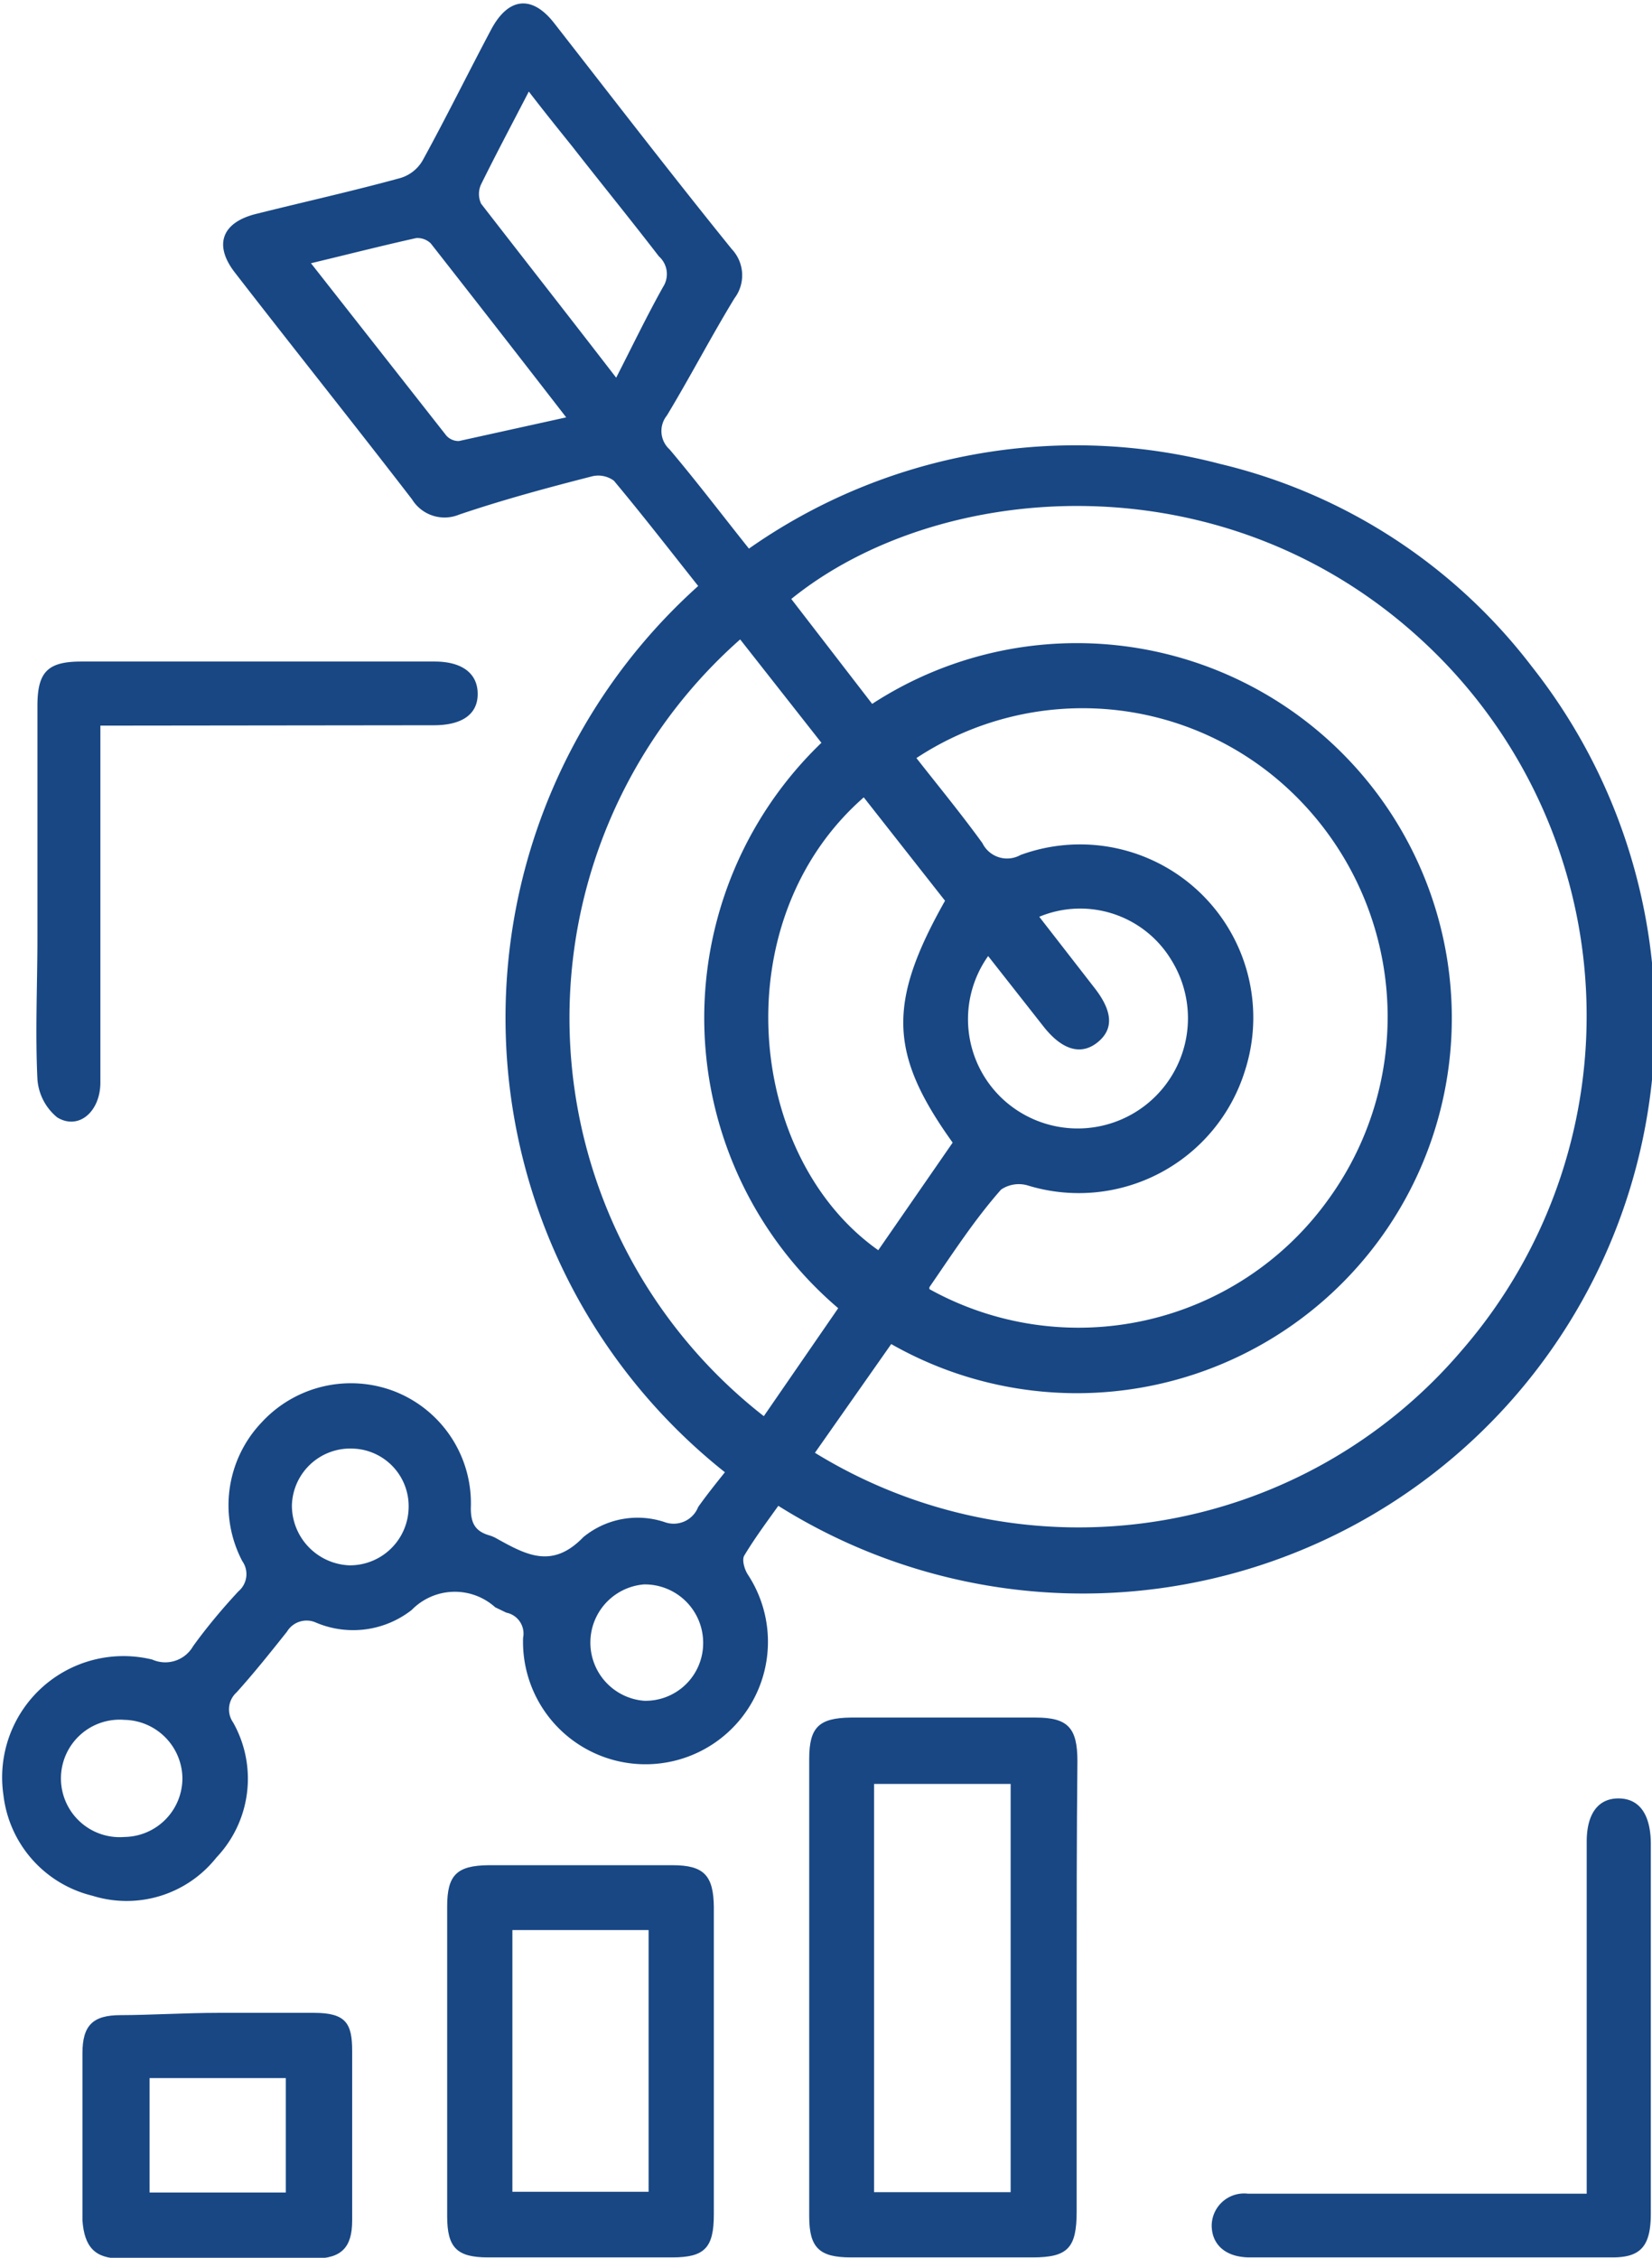
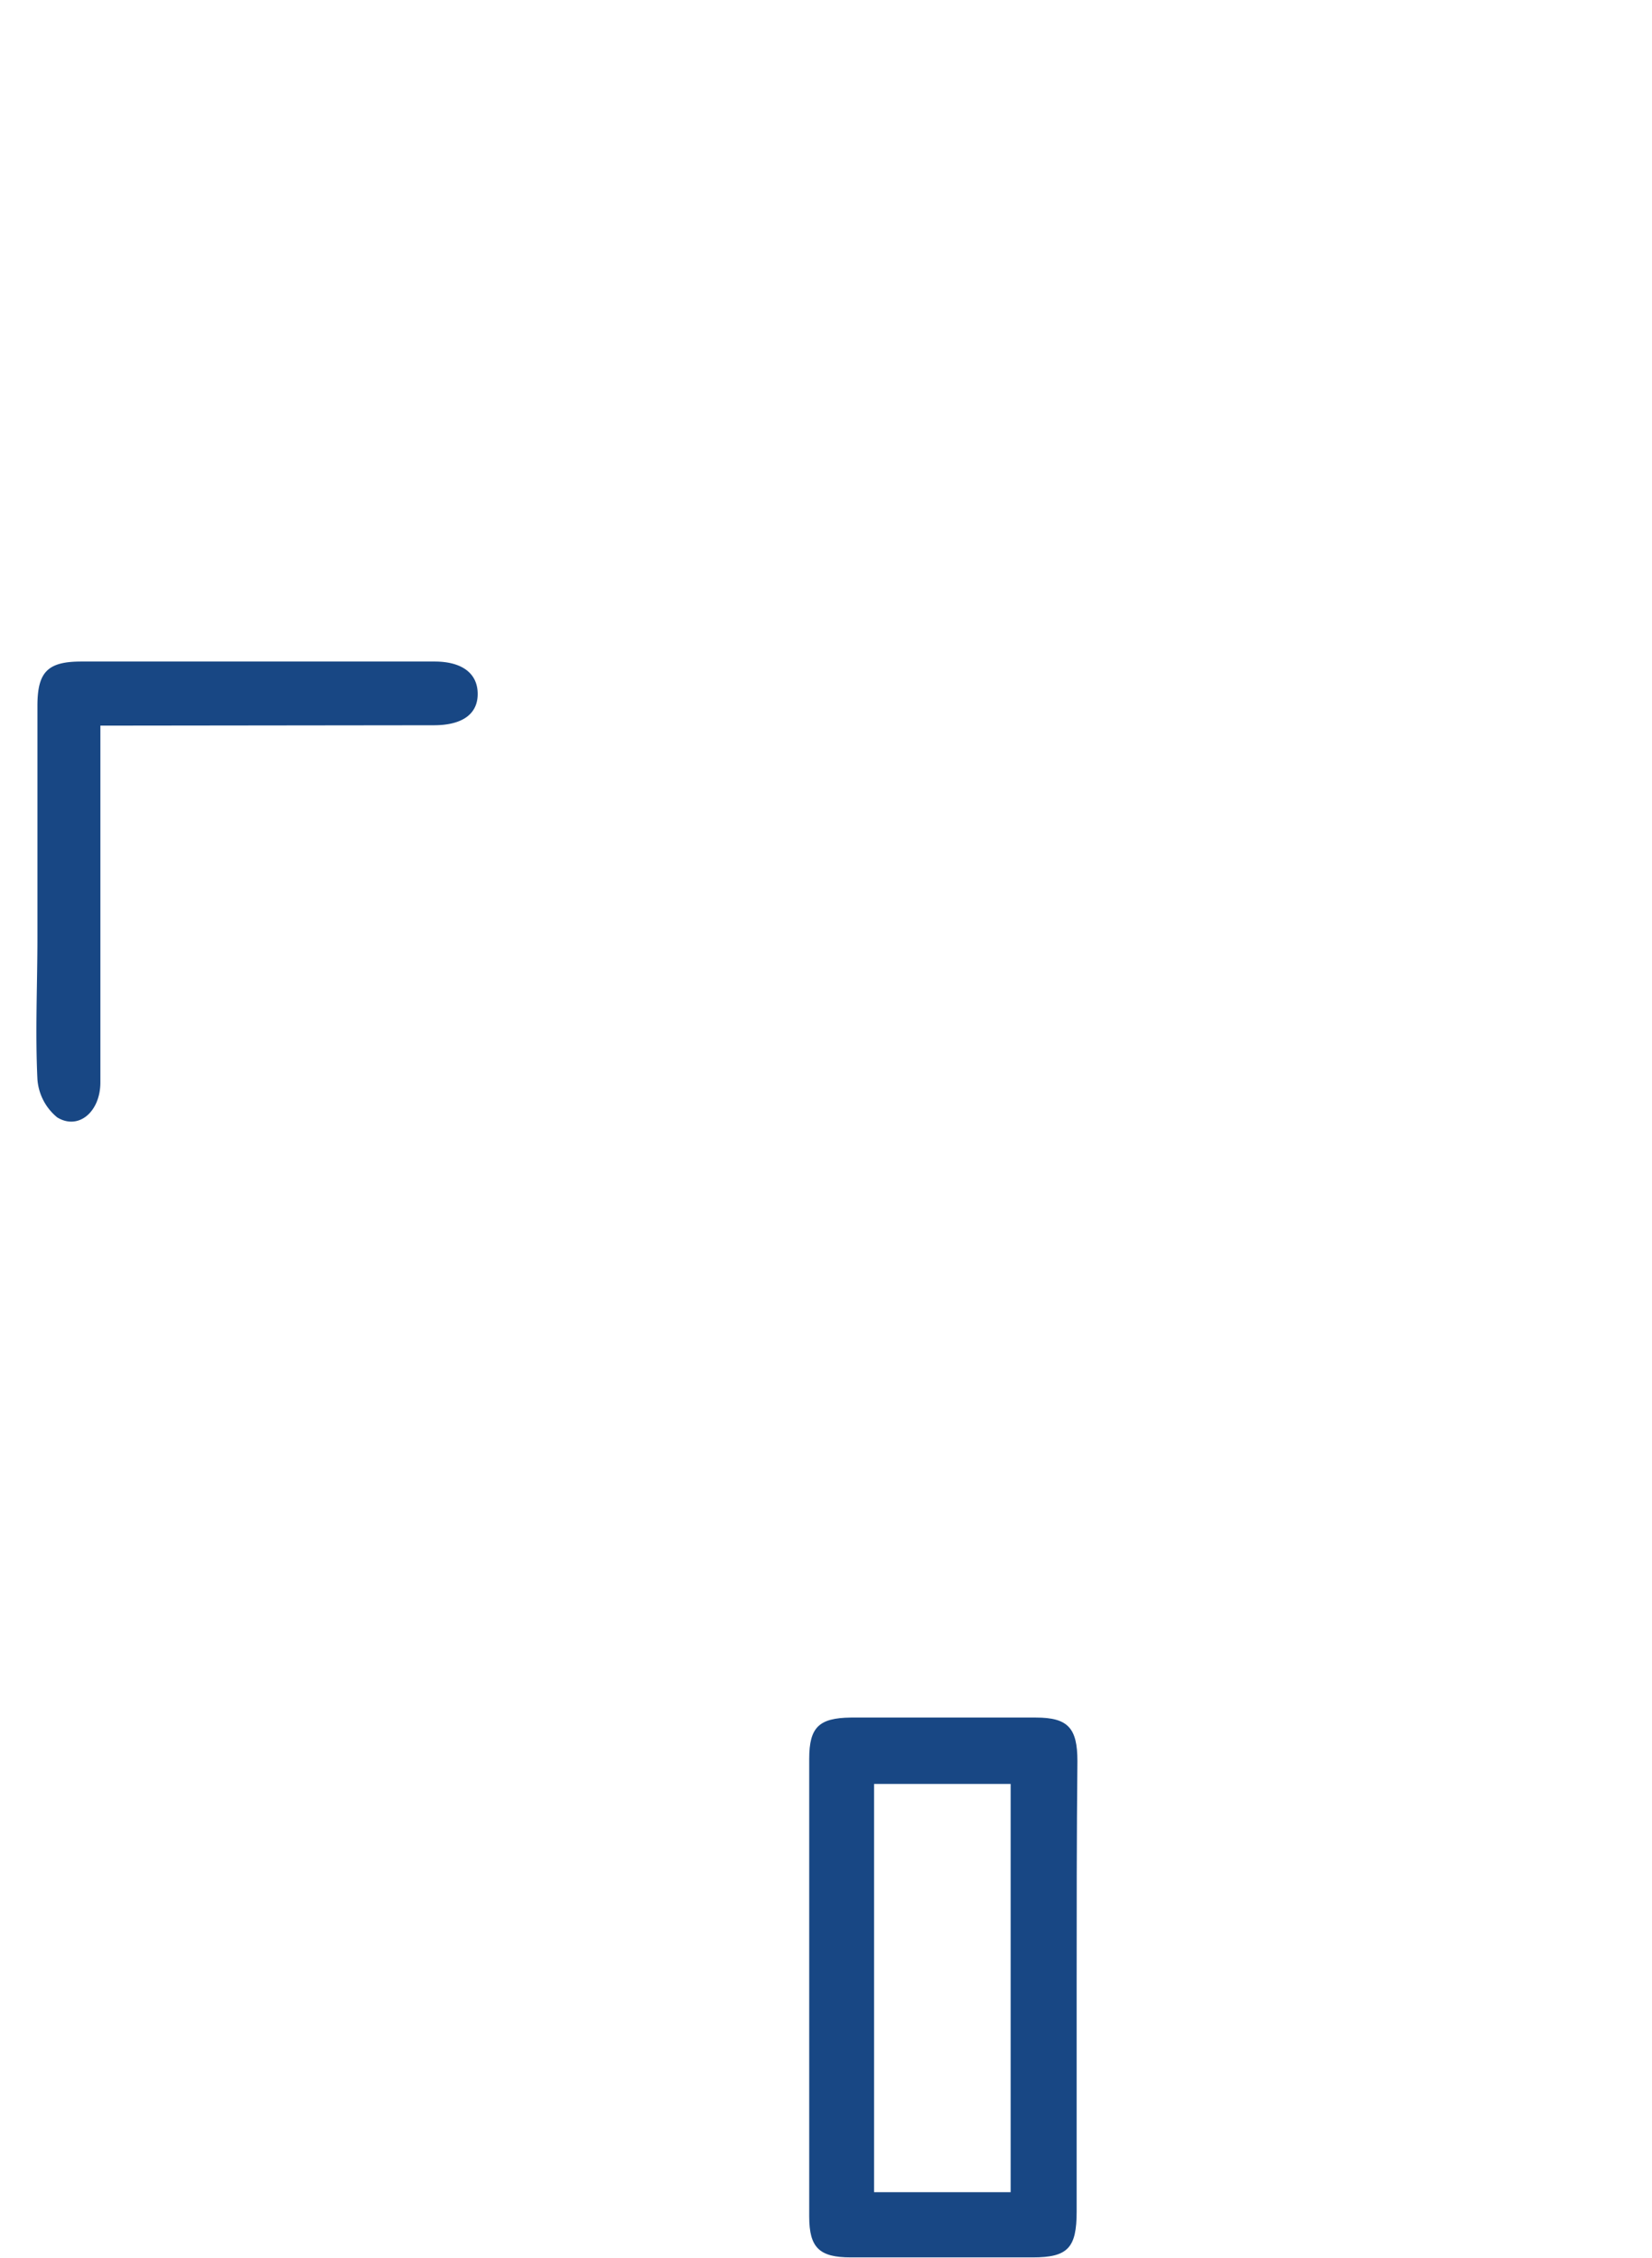
<svg xmlns="http://www.w3.org/2000/svg" id="Layer_1" data-name="Layer 1" width="0.6in" height="0.82in" viewBox="0 0 43.24 59.18">
  <defs>
    <style>.cls-1{fill:#184784;}</style>
  </defs>
-   <path class="cls-1" d="M29.85,39a15.21,15.21,0,0,1-.7-23.23c-.73-.92-1.45-1.85-2.21-2.76a.69.69,0,0,0-.59-.11c-1.17.3-2.32.61-3.47,1a1,1,0,0,1-1.23-.4c-1.54-2-3.1-3.95-4.64-5.94-.57-.73-.35-1.33.58-1.55,1.24-.31,2.5-.59,3.74-.93a1,1,0,0,0,.6-.47c.62-1.13,1.19-2.29,1.79-3.42.45-.85,1.07-.92,1.65-.18,1.56,2,3.1,4,4.66,5.93a1,1,0,0,1,.07,1.29c-.61,1-1.16,2.06-1.77,3.07a.65.65,0,0,0,.07.89c.71.84,1.37,1.71,2.08,2.6a14.91,14.91,0,0,1,12.35-2.22A14.51,14.51,0,0,1,51,17.88a15,15,0,0,1-19.75,22c-.3.42-.62.85-.89,1.3-.07.11,0,.36.09.5a3.21,3.21,0,1,1-5.89,1.66.56.56,0,0,0-.44-.66l-.29-.14a1.58,1.58,0,0,0-2.19.07,2.49,2.49,0,0,1-2.51.33.6.6,0,0,0-.76.24c-.43.54-.86,1.08-1.32,1.59a.6.6,0,0,0-.09.79,3,3,0,0,1-.44,3.54,3,3,0,0,1-3.25,1,3.08,3.08,0,0,1-2.33-2.63,3.18,3.18,0,0,1,3.9-3.56.84.84,0,0,0,1.07-.35c.36-.5.78-1,1.19-1.44a.59.59,0,0,0,.1-.79,3.15,3.15,0,0,1,.51-3.64,3.18,3.18,0,0,1,3.48-.81,3.15,3.15,0,0,1,2,3.06c0,.39.11.6.47.71a.94.94,0,0,1,.23.1c.76.42,1.44.79,2.25-.05a2.24,2.24,0,0,1,2.14-.39.69.69,0,0,0,.87-.4C29.37,39.6,29.61,39.3,29.85,39Zm3.86-20.14a9.83,9.83,0,1,1,.5,16.78l-2,2.85A13.19,13.19,0,0,0,49.17,35.8a13.38,13.38,0,0,0-1-18.56C42.92,12.35,35.43,13,31.59,16.11Zm1.5,15.34a8.06,8.06,0,0,0,10.45-2.34,8.15,8.15,0,0,0-1-10.73,7.92,7.92,0,0,0-9.79-.85c.58.74,1.18,1.47,1.73,2.23a.72.72,0,0,0,1,.31,4.54,4.54,0,0,1,5.88,5.66,4.56,4.56,0,0,1-5.7,3,.83.83,0,0,0-.69.11C36.4,32.37,35.83,33.25,35.21,34.15Zm-2.39.5a10,10,0,0,1-.44-14.82l-2.13-2.71a13.24,13.24,0,0,0,.62,20.36Zm3-4.34c-1.67-2.33-1.71-3.66-.2-6.34l-2.13-2.71c-3.68,3.22-3.09,9.42.38,11.87Zm.93-4.89a2.86,2.86,0,0,0,.44,3.8,2.89,2.89,0,0,0,4.36-3.7,2.79,2.79,0,0,0-3.46-1.13l1.46,1.88c.47.61.49,1.07.07,1.41s-.91.22-1.4-.39ZM27,10.31c.44-.86.81-1.63,1.23-2.38a.62.62,0,0,0-.11-.8c-.77-1-1.52-1.92-2.27-2.88-.37-.46-.74-.92-1.14-1.44-.45.87-.86,1.64-1.25,2.43a.6.6,0,0,0,0,.51C24.63,7.26,25.79,8.74,27,10.31Zm-8-3,3.55,4.52a.43.43,0,0,0,.33.14l2.81-.62c-1.23-1.59-2.39-3.08-3.55-4.56a.5.5,0,0,0-.38-.14C20.86,6.85,20,7.07,19,7.31Zm2.56,32.62a1.51,1.51,0,0,0-1.46-1.55,1.53,1.53,0,0,0-1.6,1.49A1.57,1.57,0,0,0,20,41.44,1.54,1.54,0,0,0,21.56,39.93Zm7.72,3.55a1.53,1.53,0,0,0-1.55-1.54,1.53,1.53,0,0,0,0,3.05A1.51,1.51,0,0,0,29.28,43.48ZM15.63,47a1.55,1.55,0,0,0-1.52-1.51,1.54,1.54,0,1,0,0,3.07A1.54,1.54,0,0,0,15.63,47Z" transform="translate(-10.88 -0.41)" />
  <path class="cls-1" d="M39.07,52.51c0,2,0,3.91,0,5.87,0,.95-.23,1.2-1.15,1.2q-2.38,0-4.77,0c-.82,0-1.09-.25-1.09-1.07q0-6,0-12c0-.83.26-1.07,1.09-1.08H38c.84,0,1.09.27,1.09,1.14C39.07,48.56,39.07,50.53,39.07,52.51Zm-1.73,5.36V47.17H33.76v10.7Z" transform="translate(-10.88 -0.41)" />
-   <path class="cls-1" d="M29.56,54.45v4c0,.88-.24,1.13-1.09,1.13q-2.41,0-4.83,0c-.82,0-1.07-.26-1.07-1.08q0-4.06,0-8.12c0-.82.25-1.07,1.08-1.08h4.83c.82,0,1.07.27,1.08,1.09ZM24.28,51v6.86h3.57V51Z" transform="translate(-10.88 -0.41)" />
  <path class="cls-1" d="M13.48,19.43v.84c0,2.84,0,5.67,0,8.51,0,.77-.57,1.26-1.13.92a1.42,1.42,0,0,1-.52-1c-.06-1.24,0-2.49,0-3.73,0-2,0-4,0-6.06,0-.89.27-1.16,1.15-1.16q4.62,0,9.26,0c.72,0,1.13.31,1.13.85s-.42.82-1.15.82Z" transform="translate(-10.88 -0.41)" />
-   <path class="cls-1" d="M52.44,57.91V48.68c0-.74.31-1.14.85-1.13s.82.43.83,1.16v9.72c0,.85-.26,1.15-1,1.15q-4.76,0-9.51,0c-.64,0-1-.34-1-.84a.85.85,0,0,1,.95-.83h8.9Z" transform="translate(-10.88 -0.41)" />
-   <path class="cls-1" d="M16.57,53.17c.84,0,1.67,0,2.51,0s1,.28,1,1q0,2.22,0,4.44c0,.71-.28,1-1,1q-2.53,0-5.07,0c-.68,0-.95-.31-1-1q0-2.19,0-4.38c0-.73.27-1,1-1S15.74,53.17,16.57,53.17Zm-1.8,1.71v3h3.57v-3Z" transform="translate(-10.88 -0.41)" />
</svg>